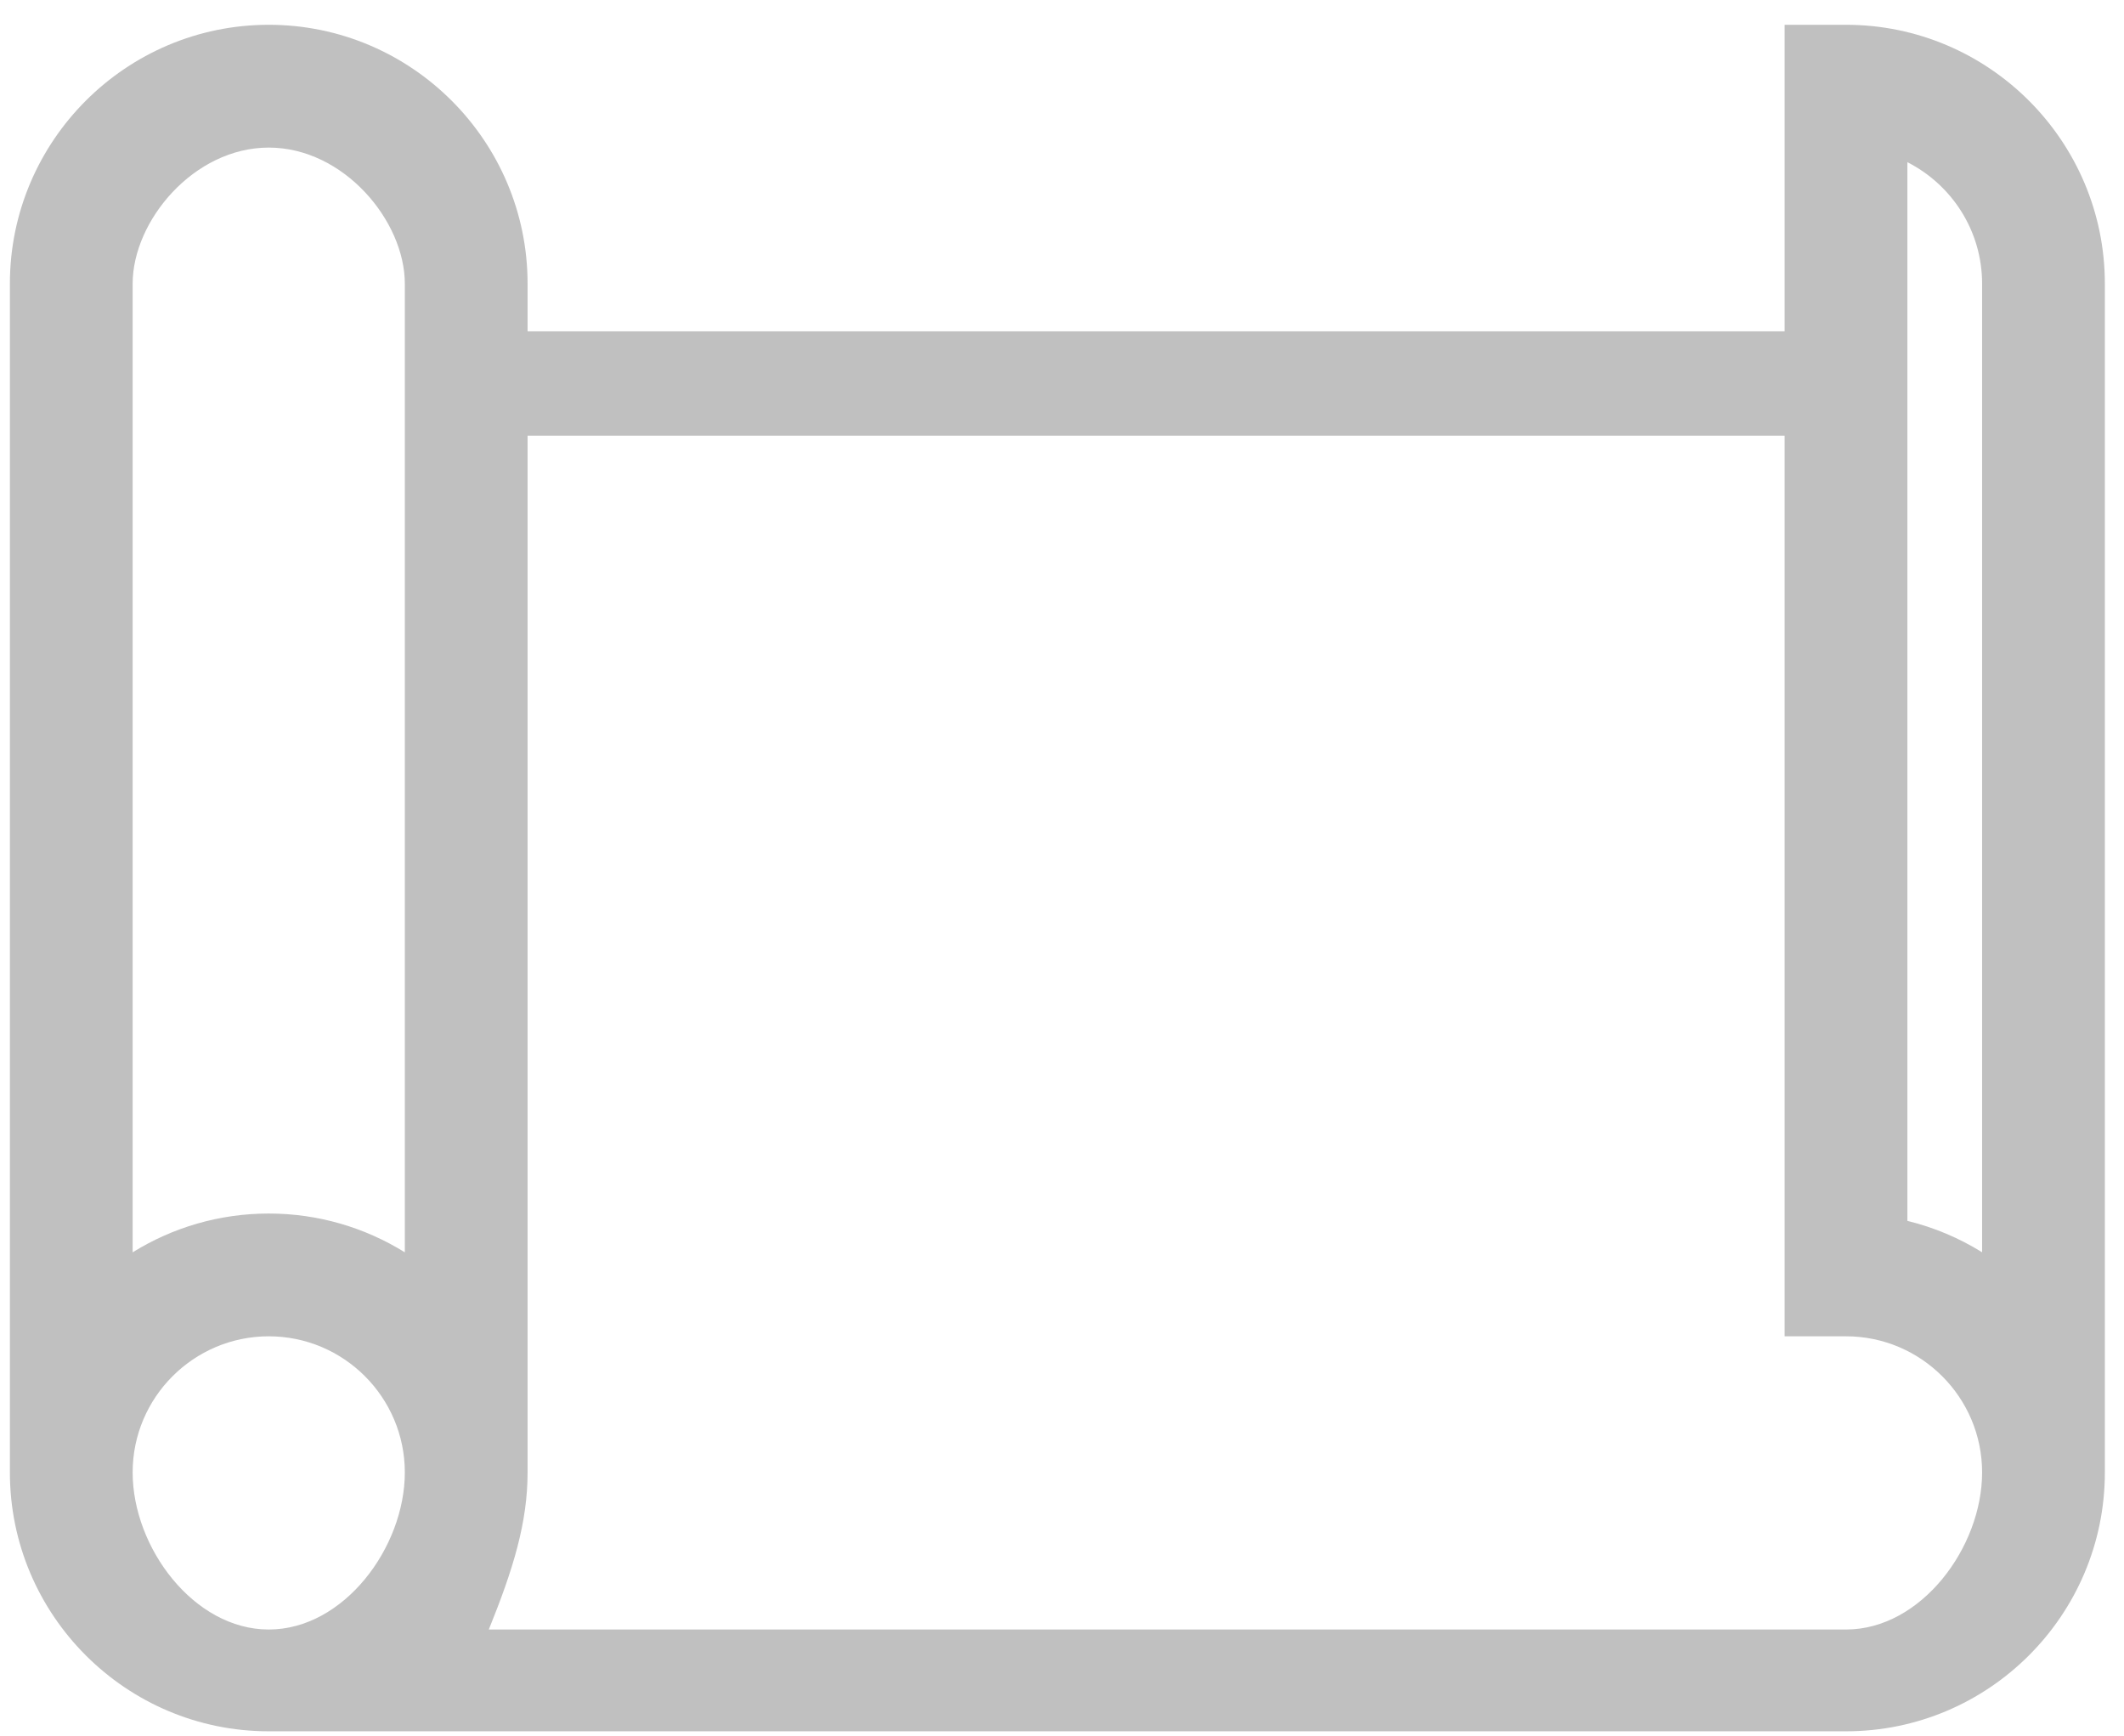
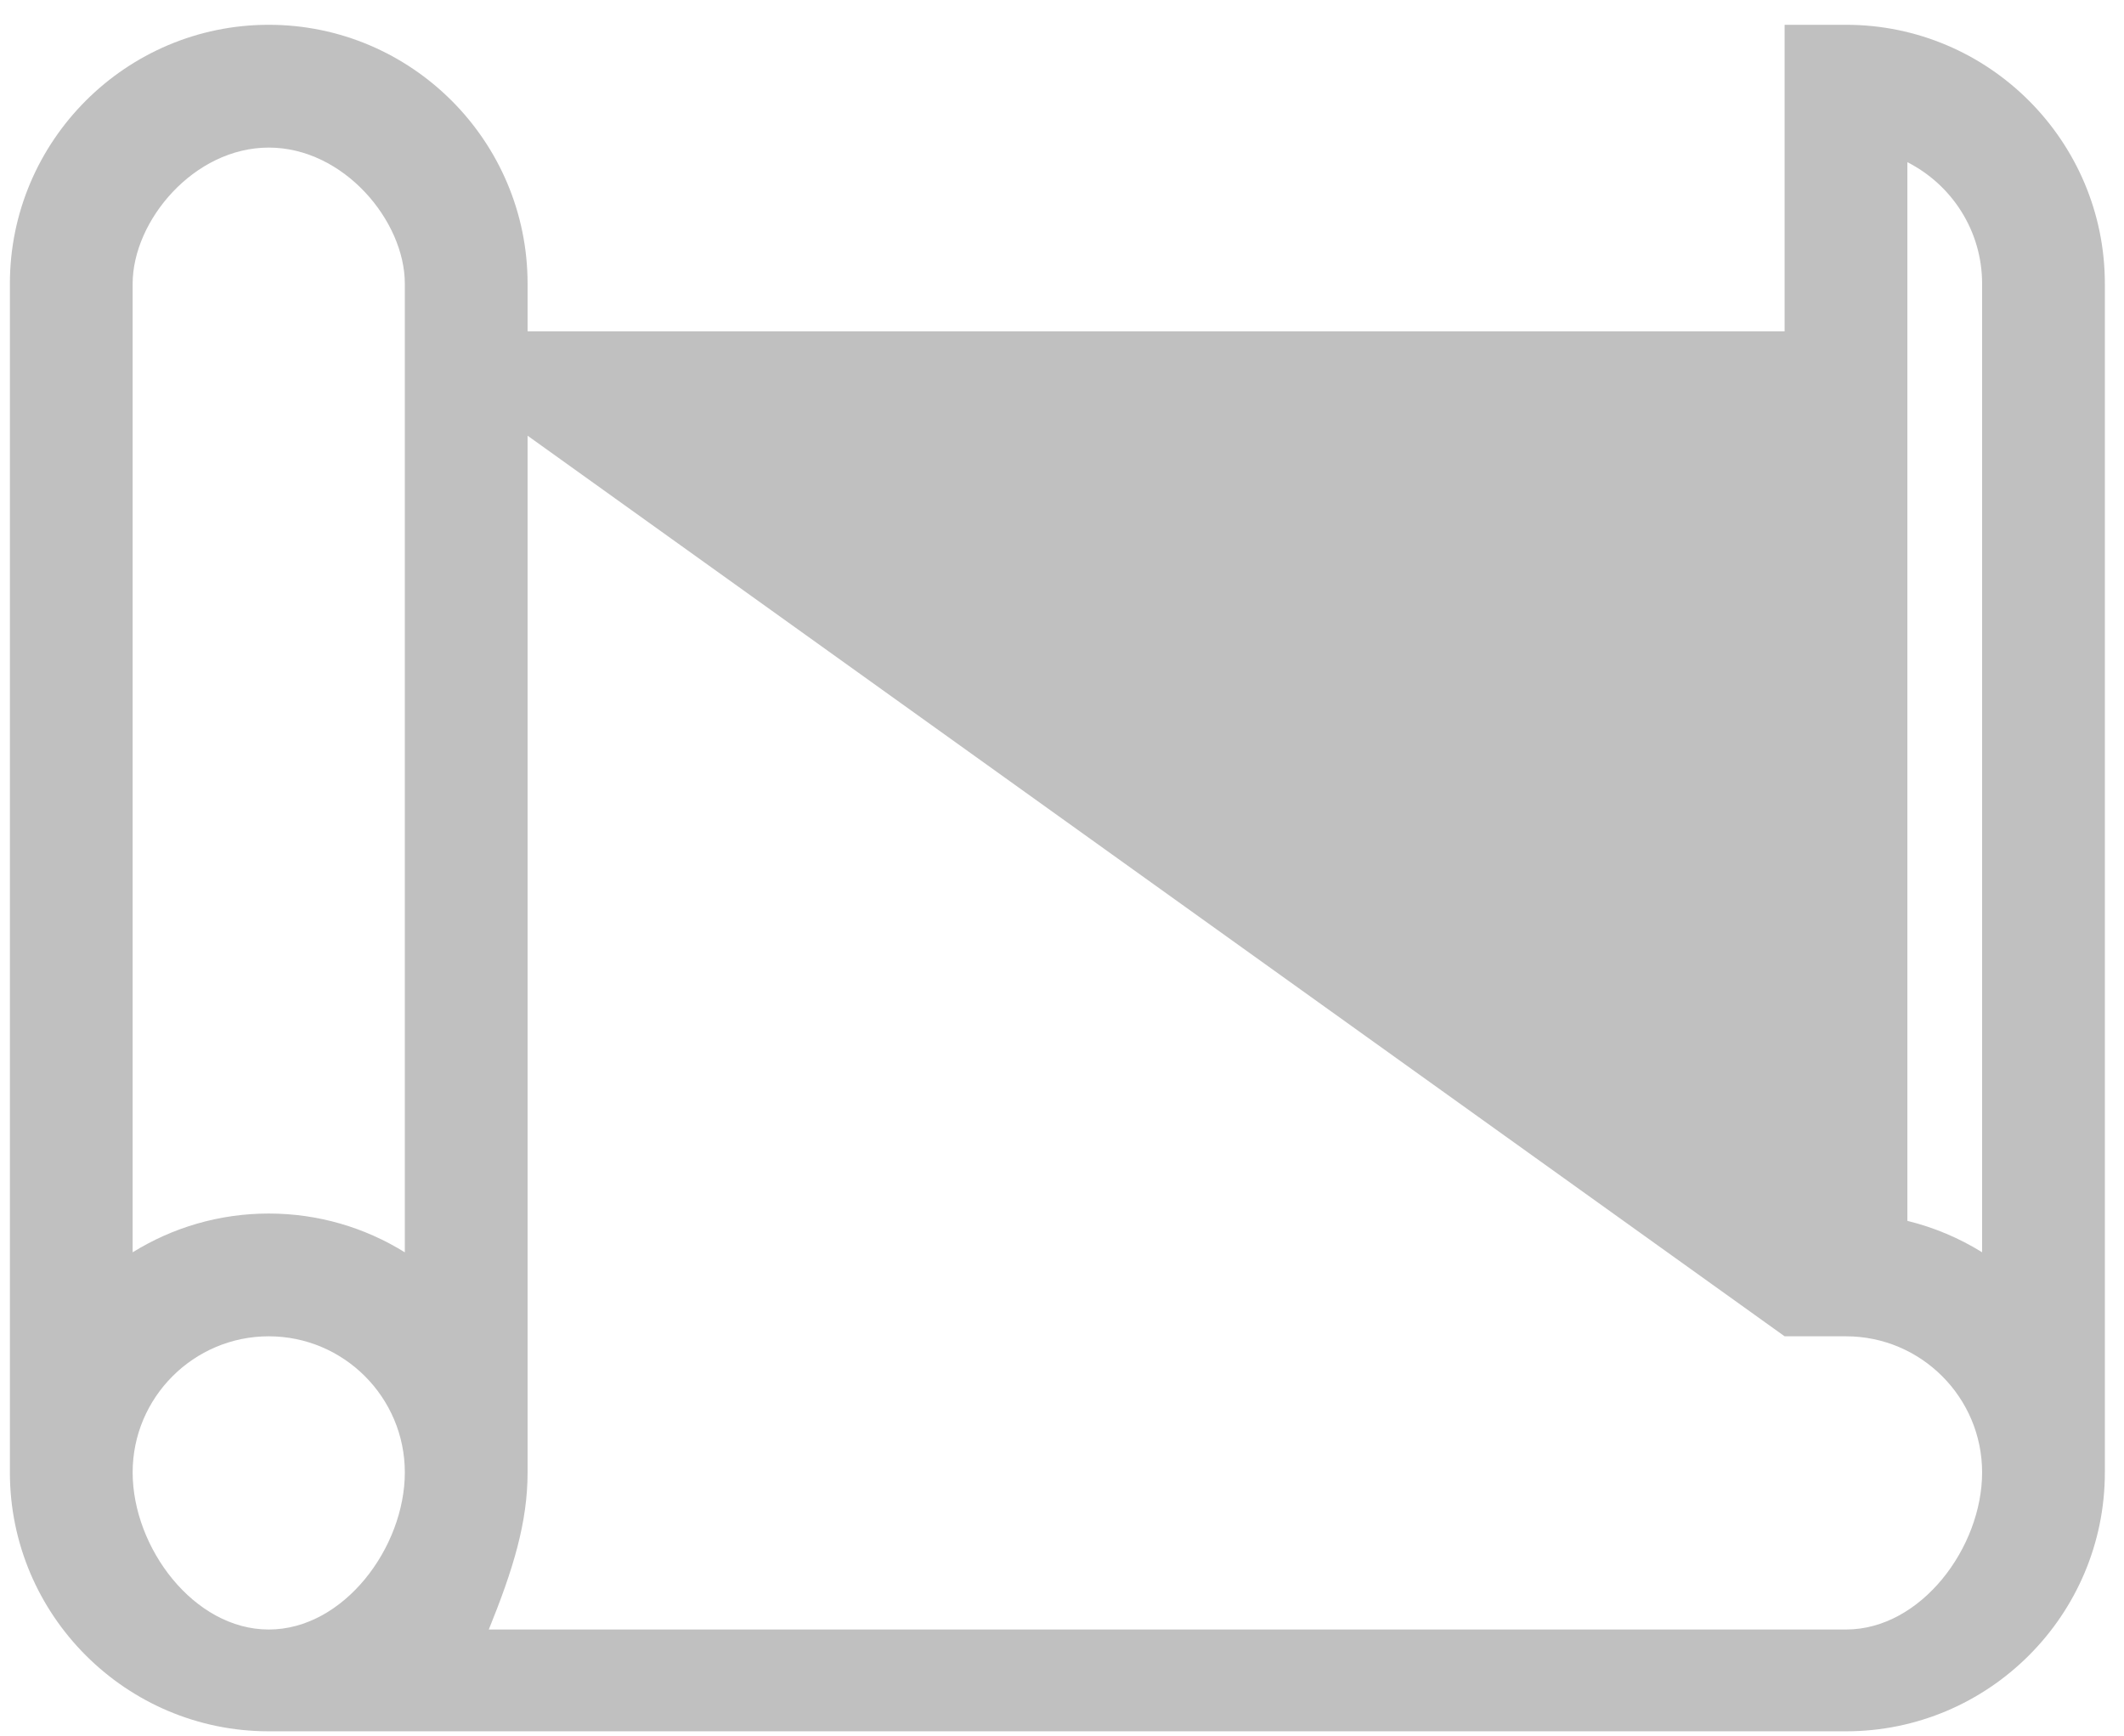
<svg xmlns="http://www.w3.org/2000/svg" width="82px" height="67px">
-   <path fill-rule="evenodd" fill="rgb(192, 192, 192)" d="M71.268,0.957 L68.898,0.957 L68.898,12.79 L20.368,12.79 L20.368,10.951 C20.368,5.440 15.885,0.957 10.376,0.957 C4.865,0.957 0.382,5.440 0.382,10.951 L0.382,56.836 C0.382,62.346 4.865,66.829 10.376,66.829 L71.268,66.829 C76.778,66.829 81.261,62.346 81.261,56.836 L81.261,10.951 C81.261,5.440 76.778,0.957 71.268,0.957 ZM10.376,5.697 C13.273,5.697 15.629,8.53 15.629,10.951 L15.629,48.340 C14.101,47.392 12.302,46.843 10.376,46.843 C8.449,46.843 6.649,47.392 5.121,48.340 L5.121,10.951 C5.121,8.53 7.479,5.697 10.376,5.697 ZM5.121,56.836 C5.121,53.939 7.479,51.582 10.376,51.582 C13.273,51.582 15.629,53.939 15.629,56.836 C15.629,59.733 13.273,62.90 10.376,62.90 C7.479,62.90 5.121,59.733 5.121,56.836 ZM71.268,62.90 L18.871,62.90 C19.819,60.562 20.368,58.762 20.368,56.836 L20.368,16.818 L68.898,16.818 L68.898,51.582 L71.268,51.582 C74.165,51.582 76.522,53.939 76.522,56.836 C76.522,59.733 74.165,62.90 71.268,62.90 ZM76.522,48.338 C75.642,47.792 74.671,47.379 73.637,47.126 L73.637,6.261 C75.348,7.129 76.522,8.905 76.522,10.951 L76.522,48.338 Z" />
+   <path fill-rule="evenodd" fill="rgb(192, 192, 192)" d="M71.268,0.957 L68.898,0.957 L68.898,12.79 L20.368,12.79 L20.368,10.951 C20.368,5.440 15.885,0.957 10.376,0.957 C4.865,0.957 0.382,5.440 0.382,10.951 L0.382,56.836 C0.382,62.346 4.865,66.829 10.376,66.829 L71.268,66.829 C76.778,66.829 81.261,62.346 81.261,56.836 L81.261,10.951 C81.261,5.440 76.778,0.957 71.268,0.957 ZM10.376,5.697 C13.273,5.697 15.629,8.53 15.629,10.951 L15.629,48.340 C14.101,47.392 12.302,46.843 10.376,46.843 C8.449,46.843 6.649,47.392 5.121,48.340 L5.121,10.951 C5.121,8.53 7.479,5.697 10.376,5.697 ZM5.121,56.836 C5.121,53.939 7.479,51.582 10.376,51.582 C13.273,51.582 15.629,53.939 15.629,56.836 C15.629,59.733 13.273,62.90 10.376,62.90 C7.479,62.90 5.121,59.733 5.121,56.836 ZM71.268,62.90 L18.871,62.90 C19.819,60.562 20.368,58.762 20.368,56.836 L20.368,16.818 L68.898,51.582 L71.268,51.582 C74.165,51.582 76.522,53.939 76.522,56.836 C76.522,59.733 74.165,62.90 71.268,62.90 ZM76.522,48.338 C75.642,47.792 74.671,47.379 73.637,47.126 L73.637,6.261 C75.348,7.129 76.522,8.905 76.522,10.951 L76.522,48.338 Z" />
</svg>